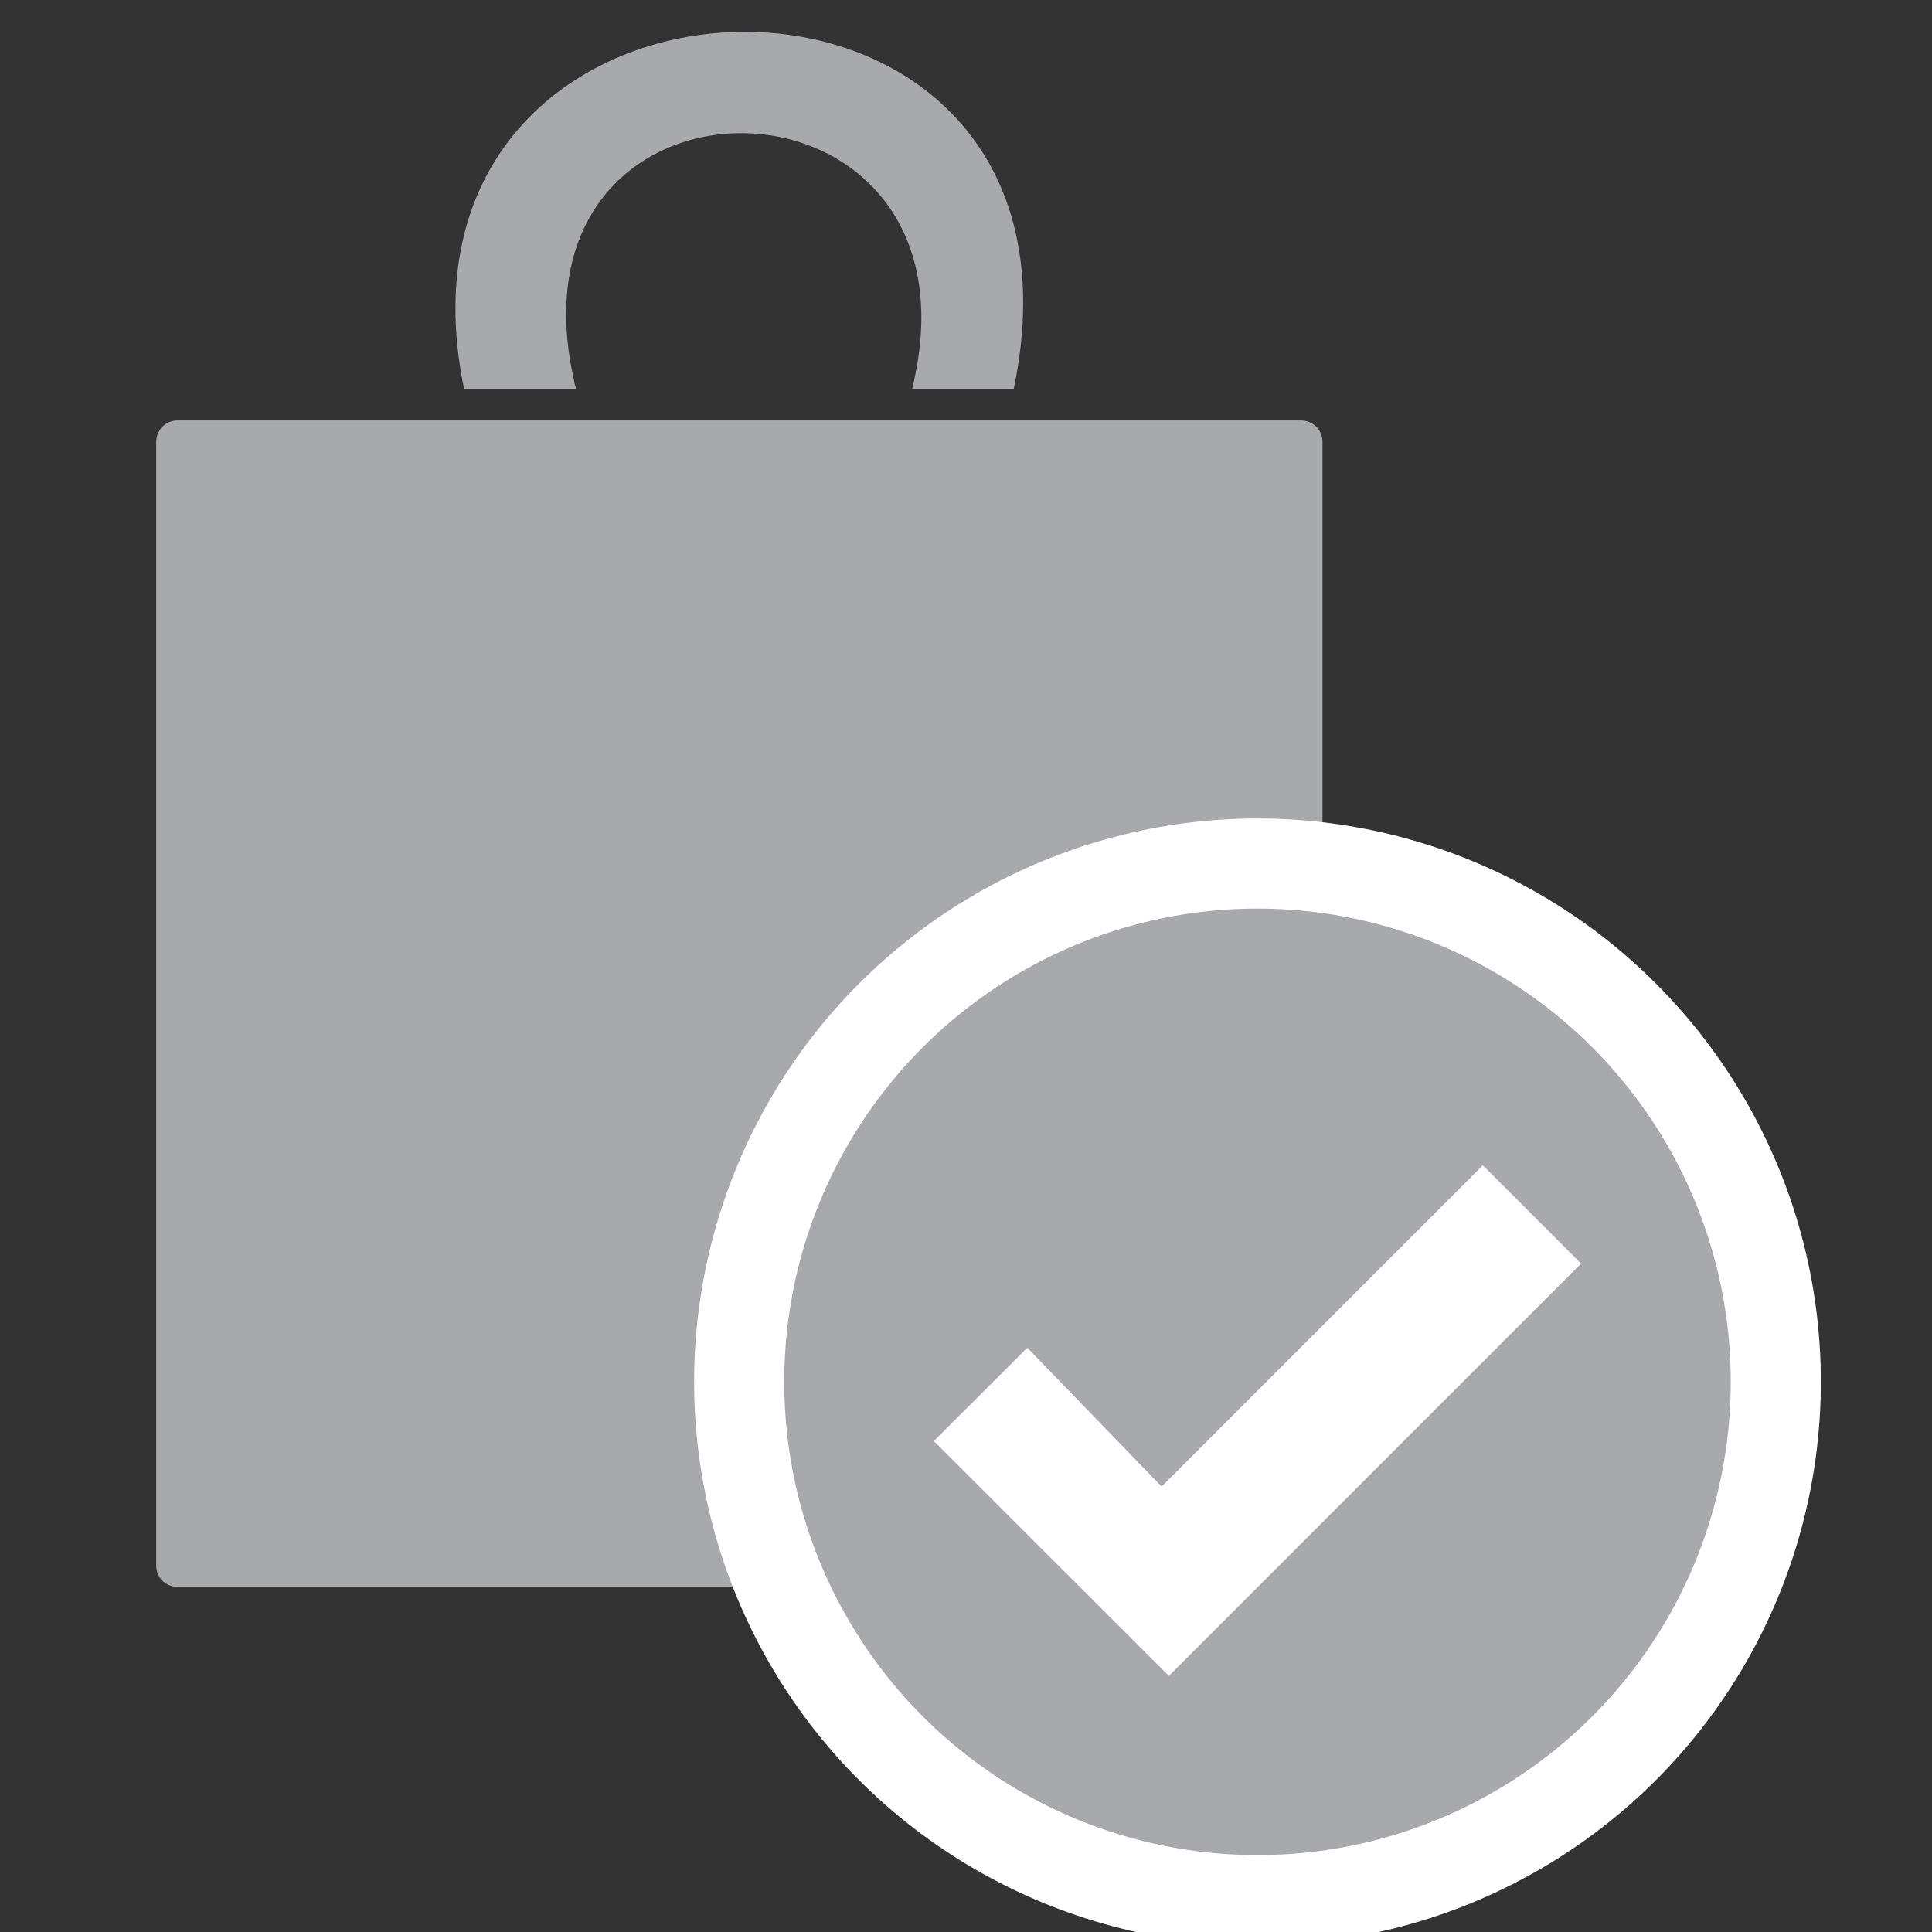
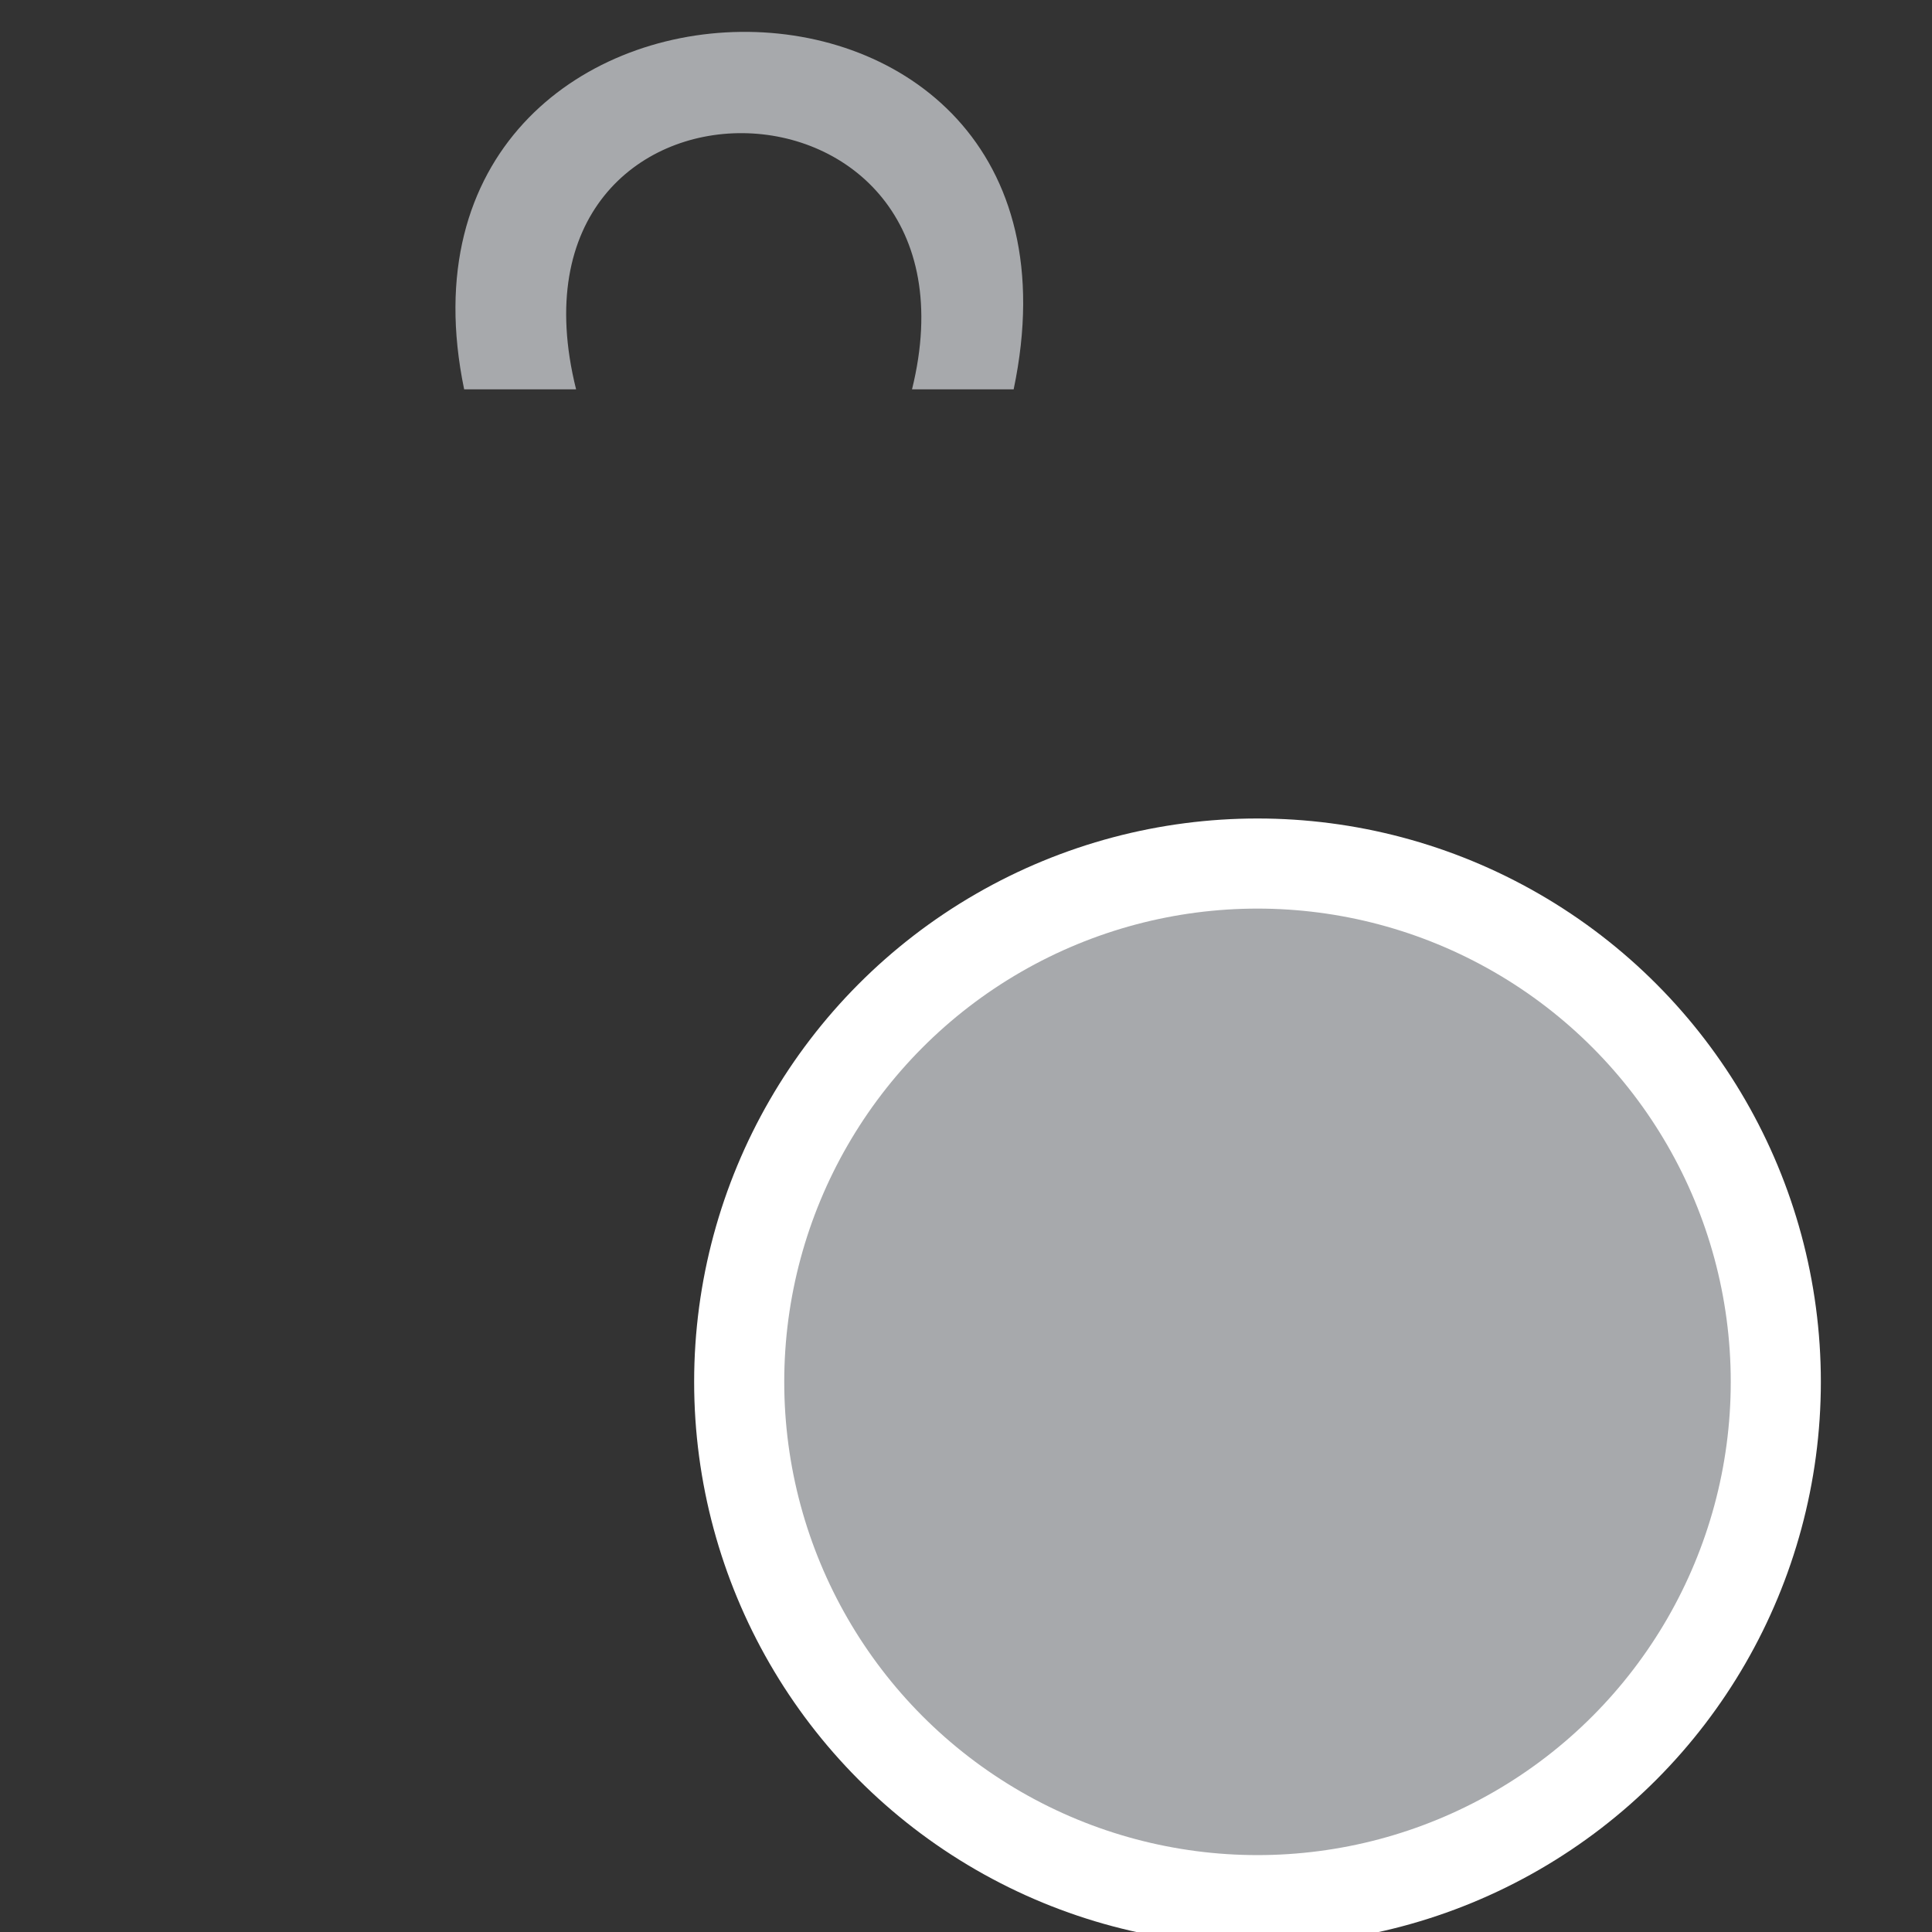
<svg xmlns="http://www.w3.org/2000/svg" version="1.0" id="Layer_1" x="0px" y="0px" width="33px" height="33px" viewBox="0 0 33 33" enable-background="new 0 0 33 33" xml:space="preserve">
  <rect x="0" y="0" width="33" height="33" fill="#333333" stroke="none" />
  <g>
    <g>
      <path fill-rule="evenodd" clip-rule="evenodd" fill="#A7A9AC" d="M17.314,6.65c-0.578,0-1.158,0-1.736,0    c1.424-5.767-7.209-5.901-5.738,0c-0.637,0-1.273,0-1.912,0C6.271-1.358,19.051-1.623,17.314,6.65z" />
    </g>
-     <path fill-rule="evenodd" clip-rule="evenodd" fill="#A7A9AC" d="M22.59,26.743c0,0.201-0.162,0.362-0.363,0.362H3.029   c-0.201,0-0.361-0.161-0.361-0.362V7.547c0-0.2,0.16-0.365,0.361-0.365h19.197c0.201,0,0.363,0.165,0.363,0.365V26.743z" />
    <circle fill-rule="evenodd" clip-rule="evenodd" fill="#A7A9AC" stroke="#FFFFFF" stroke-width="1.539" cx="21.479" cy="23.603" r="8.853" />
-     <polygon fill-rule="evenodd" clip-rule="evenodd" fill="#FFFFFF" points="17.547,23.021 15.951,24.614 19.965,28.626    27.006,21.583 25.328,19.905 19.842,25.392  " />
  </g>
</svg>